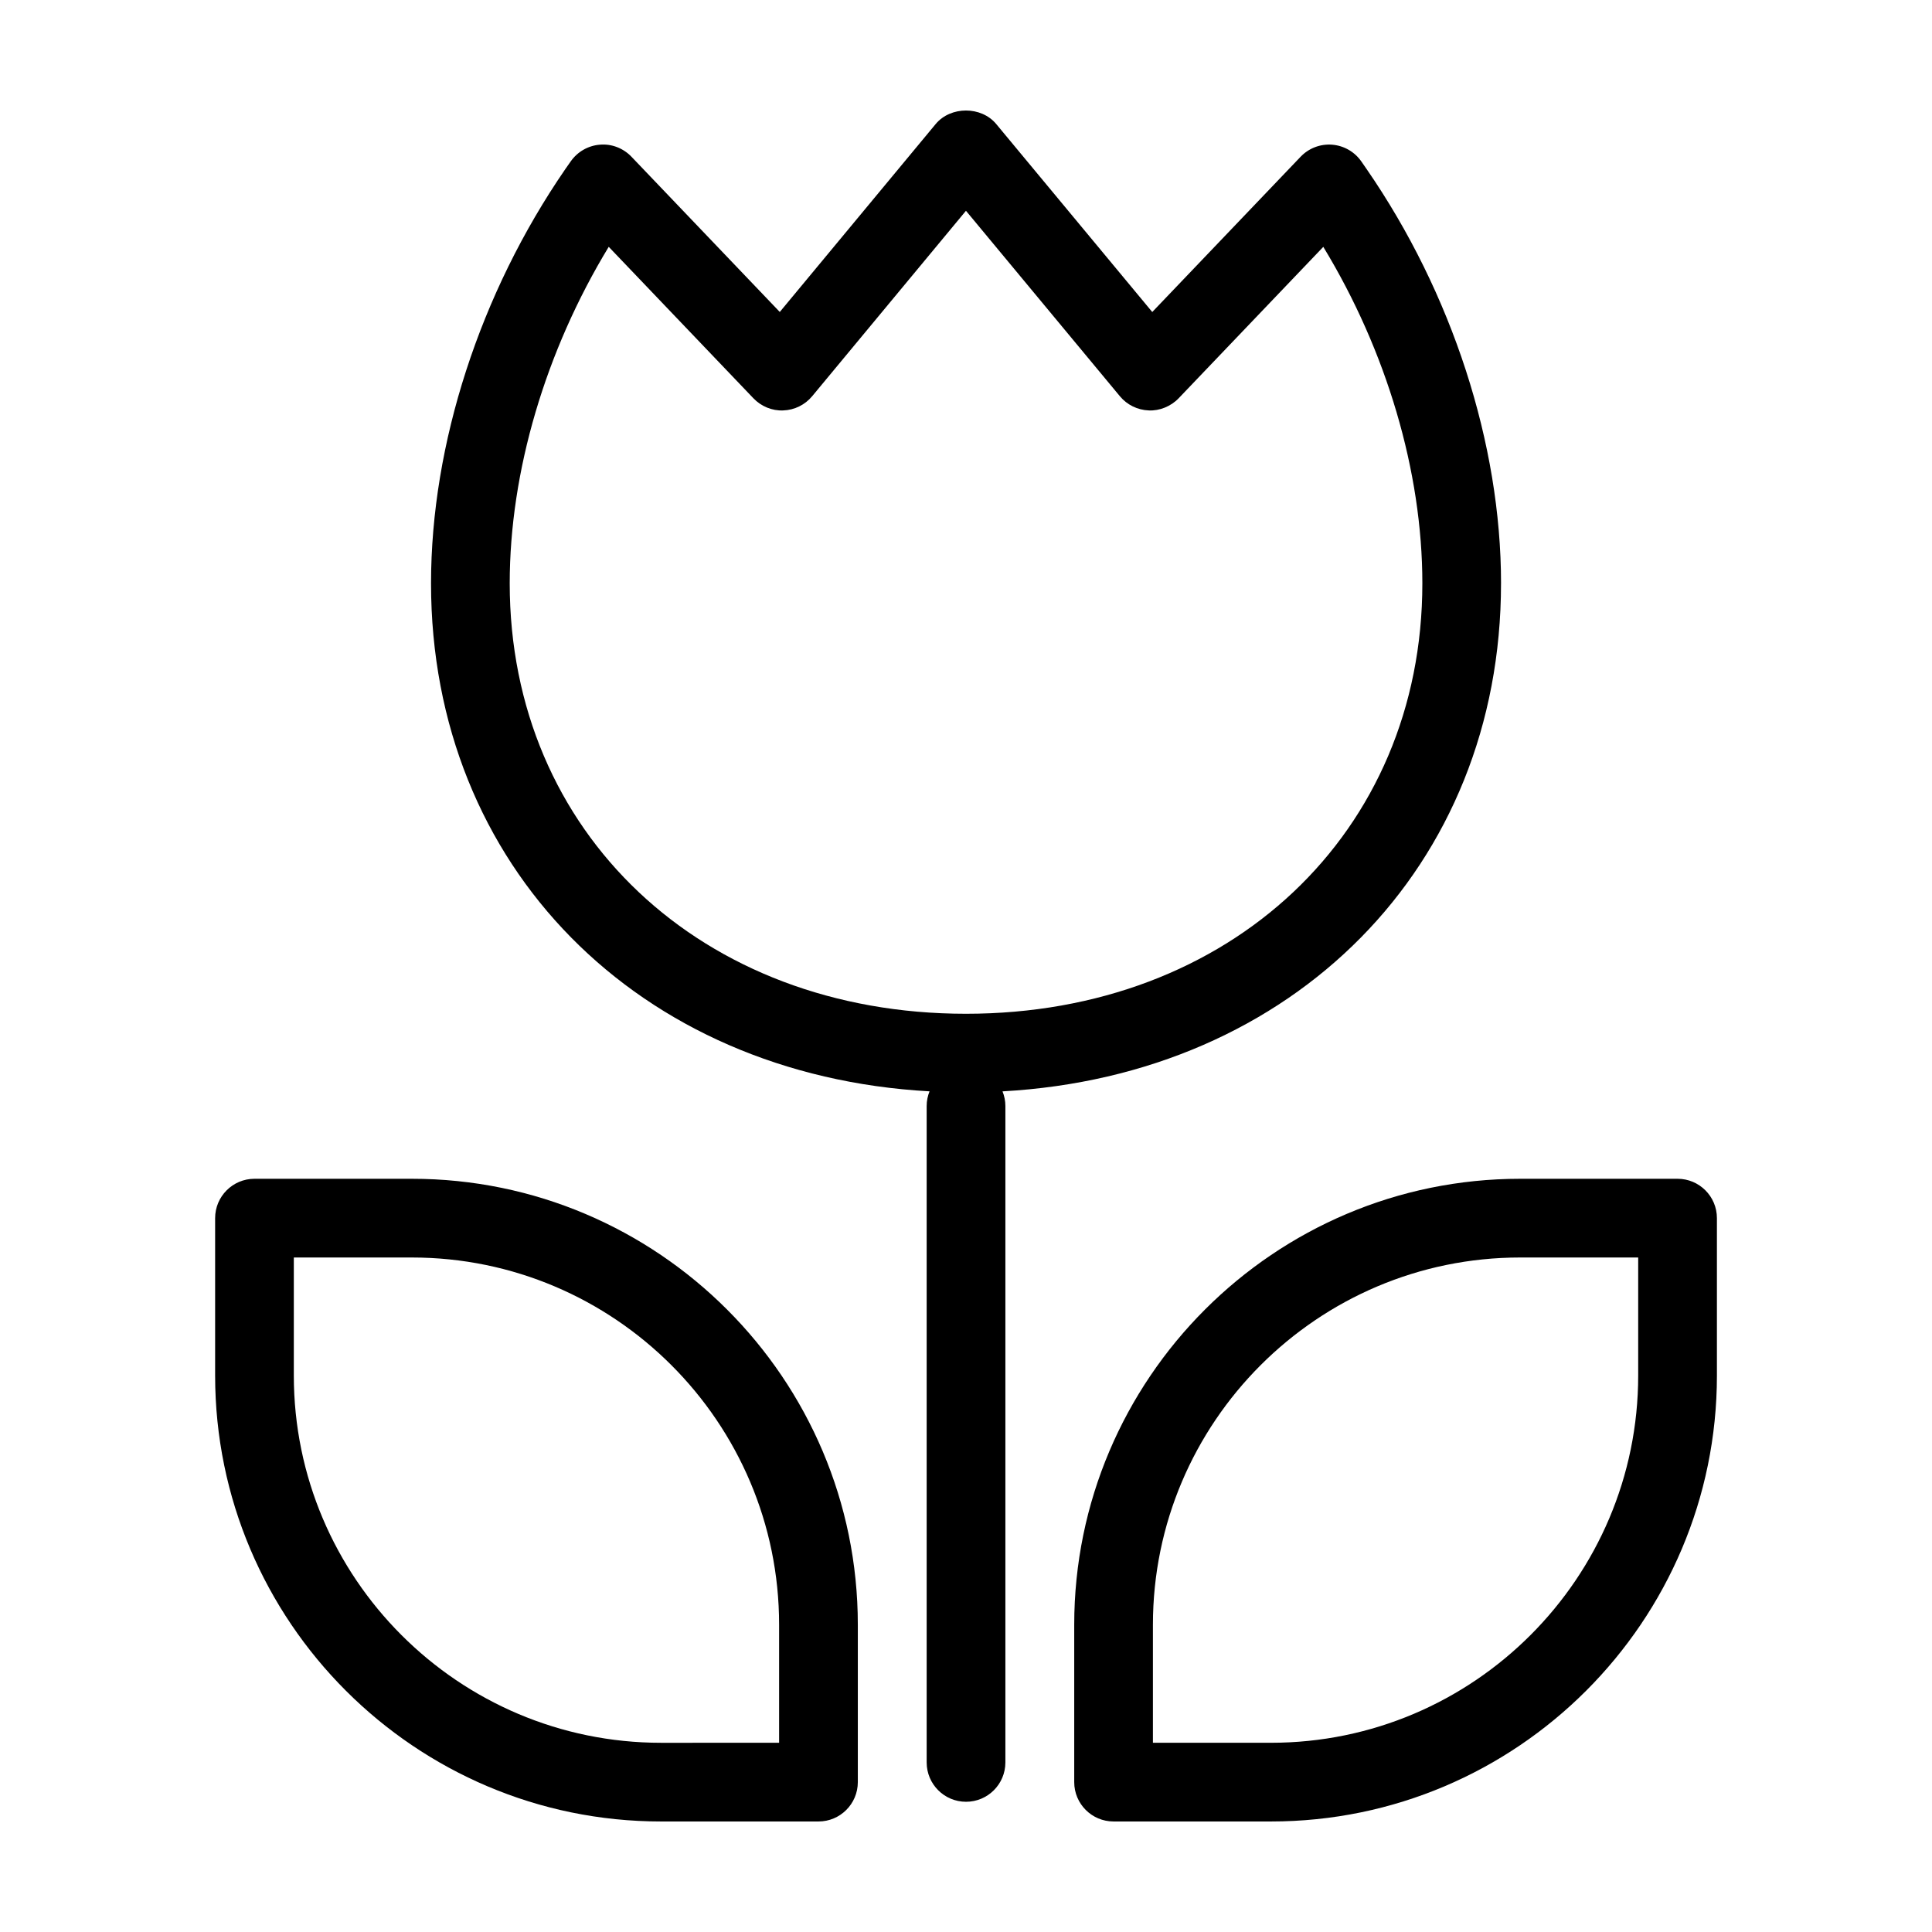
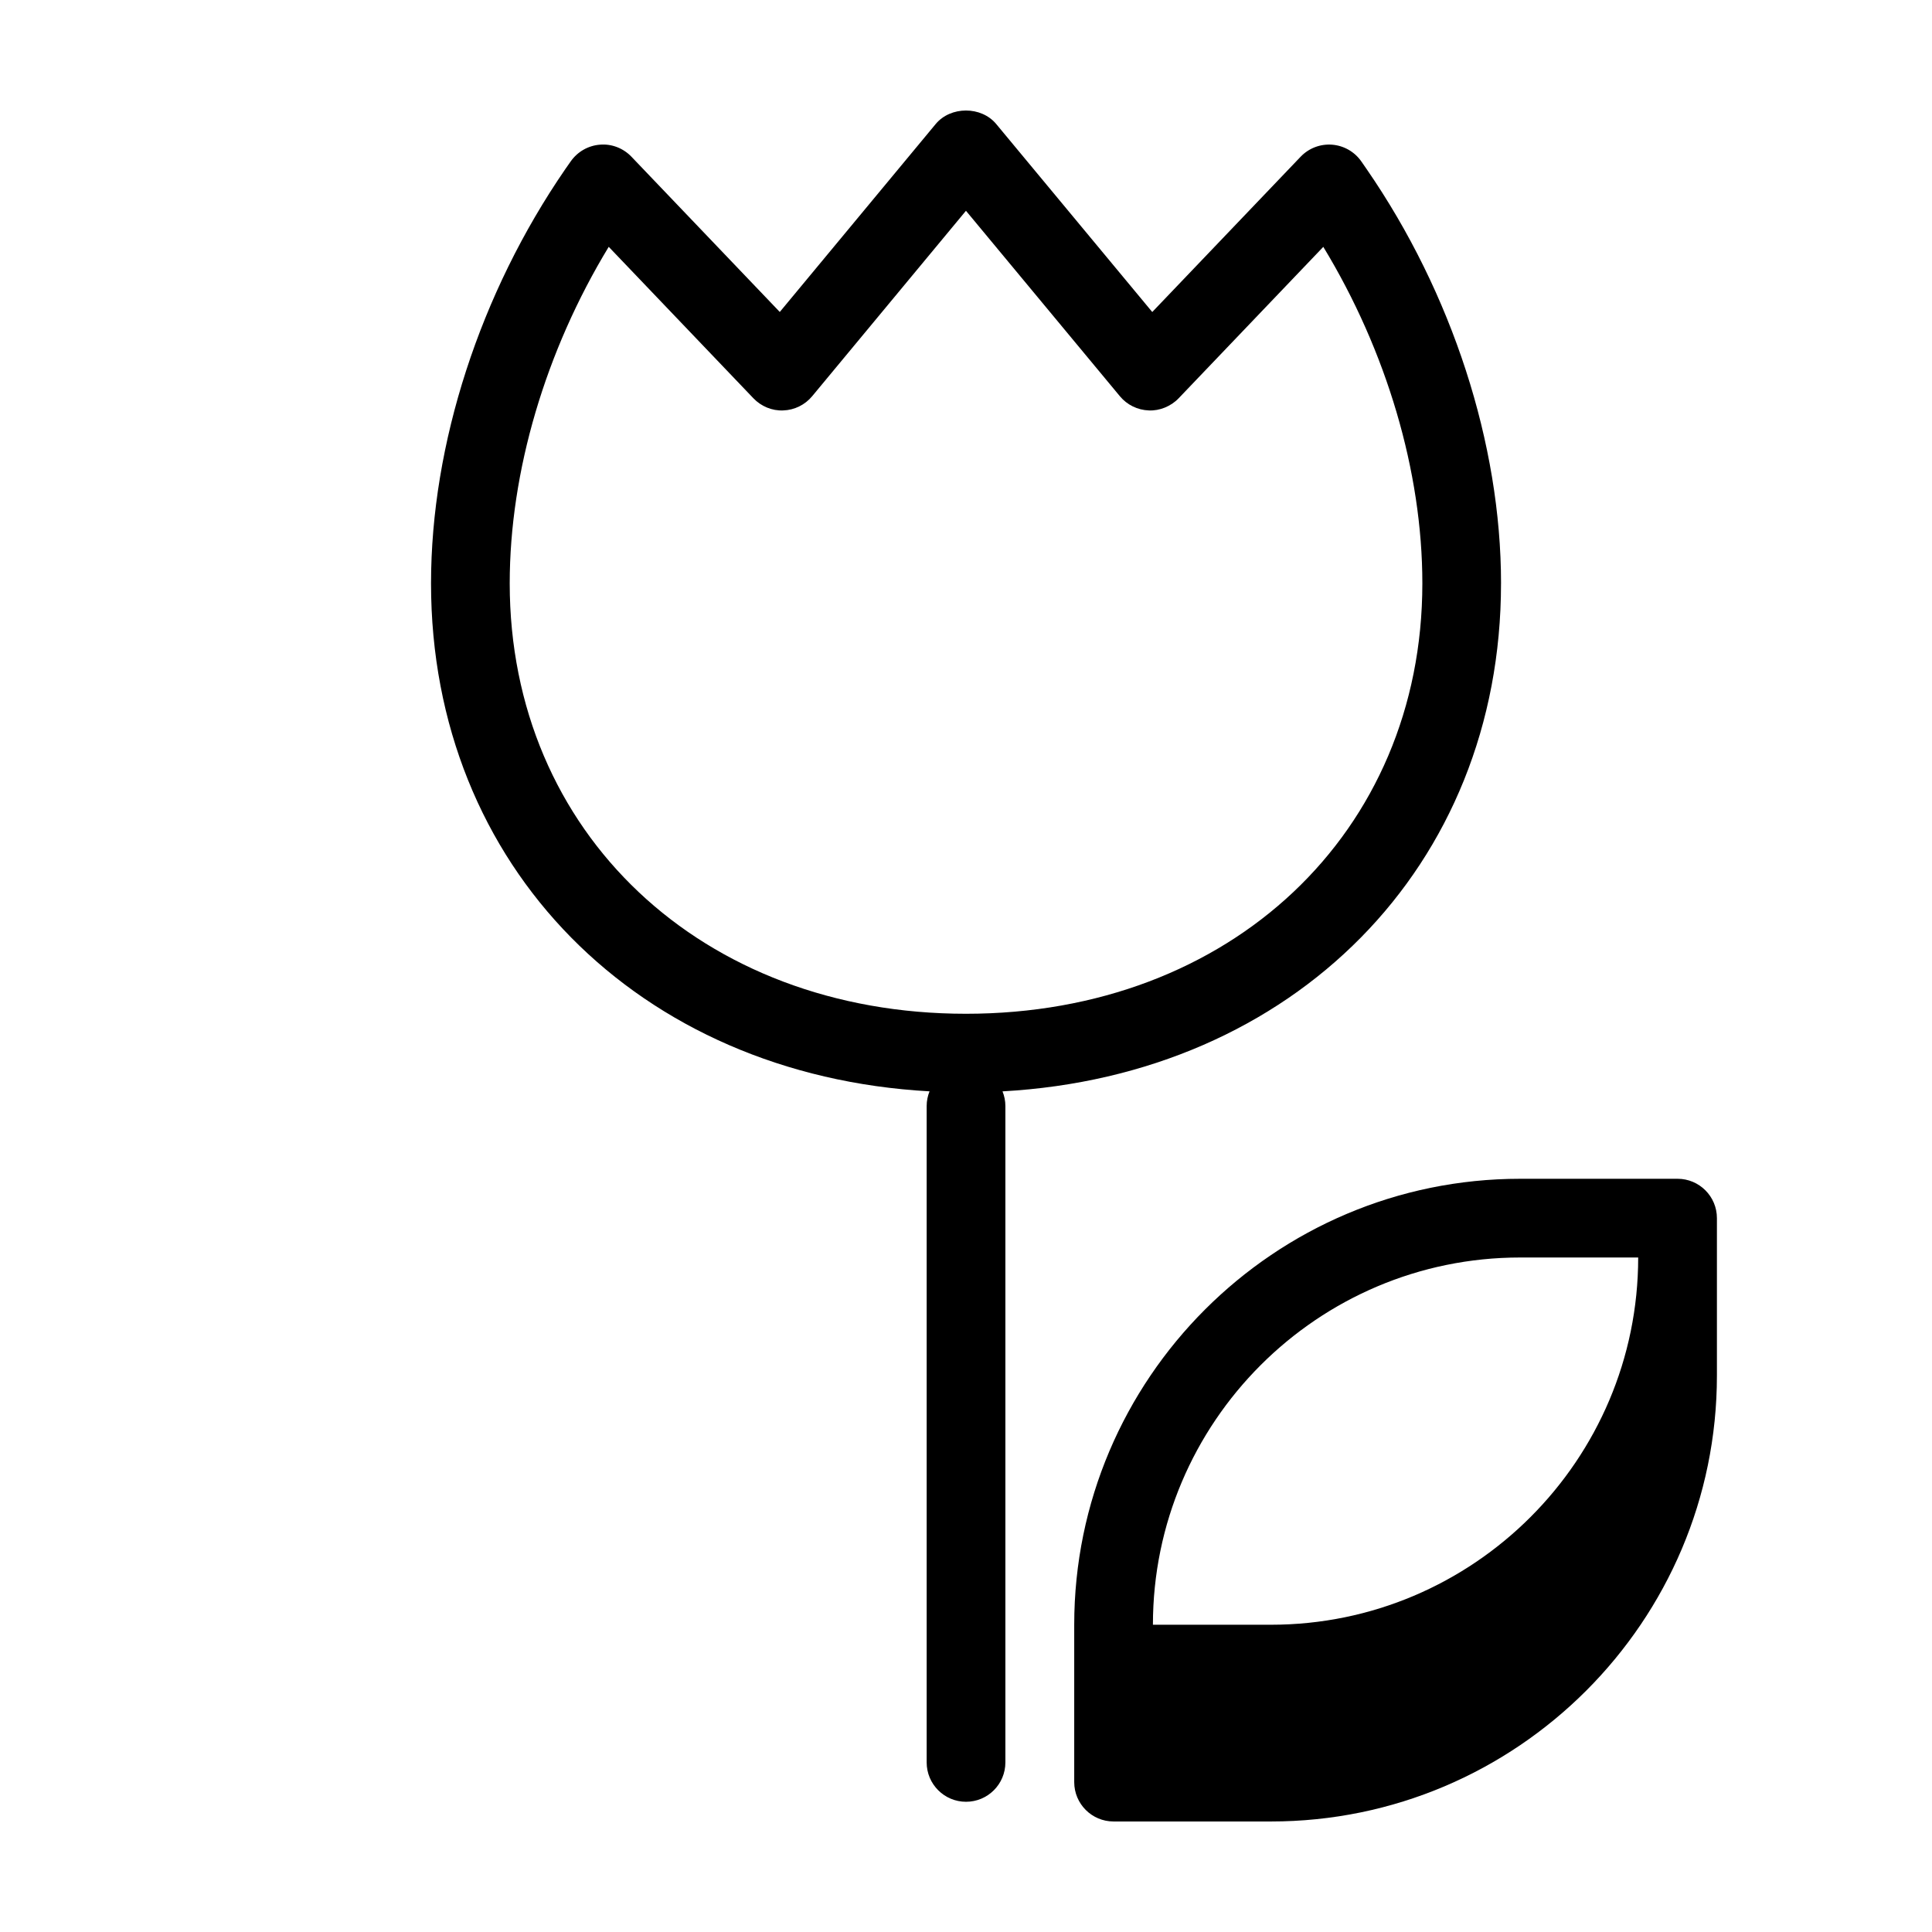
<svg xmlns="http://www.w3.org/2000/svg" fill="#000000" width="800px" height="800px" version="1.1" viewBox="144 144 512 512">
  <g>
-     <path d="m439.11 626.71h41.711c65.164 0 118.18-53.016 118.18-118.18v-41.711c0-5.758-4.672-10.43-10.43-10.43h-41.711c-65.164 0-118.18 53.016-118.18 118.18v41.711c0 5.762 4.668 10.43 10.43 10.43zm10.426-52.137c0-53.664 43.66-97.324 97.32-97.324h31.281v31.281c0 53.664-43.66 97.324-97.32 97.324h-31.281z" />
-     <path d="m319.19 626.71h41.711c5.758 0 10.43-4.672 10.43-10.43v-41.711c0-65.168-53.016-118.18-118.18-118.18h-41.711c-5.758 0-10.43 4.672-10.43 10.43v41.711c0 65.168 53.016 118.18 118.18 118.18zm-97.324-149.46h31.281c53.664 0 97.324 43.66 97.324 97.324v31.281l-31.281 0.004c-53.664 0-97.324-43.66-97.324-97.324z" />
+     <path d="m439.11 626.71h41.711c65.164 0 118.18-53.016 118.18-118.18v-41.711c0-5.758-4.672-10.43-10.43-10.43h-41.711c-65.164 0-118.18 53.016-118.18 118.18v41.711c0 5.762 4.668 10.43 10.43 10.43zm10.426-52.137c0-53.664 43.66-97.324 97.32-97.324h31.281c0 53.664-43.66 97.324-97.32 97.324h-31.281z" />
    <path d="m541.79 298.6c0-36.945-12.977-76.957-35.605-109.77l-0.004-0.004-1.391-2.012c-1.785-2.578-4.637-4.223-7.758-4.469-3.129-0.246-6.191 0.926-8.359 3.195l-39.312 41.145-41.348-49.812c-3.965-4.785-12.09-4.777-16.051 0l-41.312 49.801-39.309-41.141c-2.16-2.258-5.234-3.457-8.316-3.195-3.109 0.227-5.949 1.844-7.75 4.394l-1.449 2.066c-22.621 32.863-35.598 72.883-35.598 109.8 0 75.078 55 130.35 132.11 134.62-0.48 1.199-0.762 2.5-0.762 3.871v173.97c0 5.758 4.672 10.43 10.43 10.43 5.758 0 10.43-4.672 10.43-10.43v-173.96c0-1.371-0.281-2.676-0.762-3.875 77.113-4.277 132.11-59.551 132.11-134.62zm-141.8 114.06c-70.059 0-120.91-47.969-120.91-114.06 0-29.625 9.496-61.625 26.238-89.188l38.344 40.137c2.055 2.144 4.934 3.356 7.91 3.219 2.973-0.105 5.758-1.477 7.656-3.762l40.762-49.148 40.793 49.148c1.898 2.293 4.691 3.656 7.664 3.762 2.82 0.141 5.848-1.066 7.906-3.219l38.336-40.129c16.766 27.59 26.25 59.555 26.25 89.18-0.004 66.094-50.871 114.06-120.95 114.06z" />
  </g>
</svg>